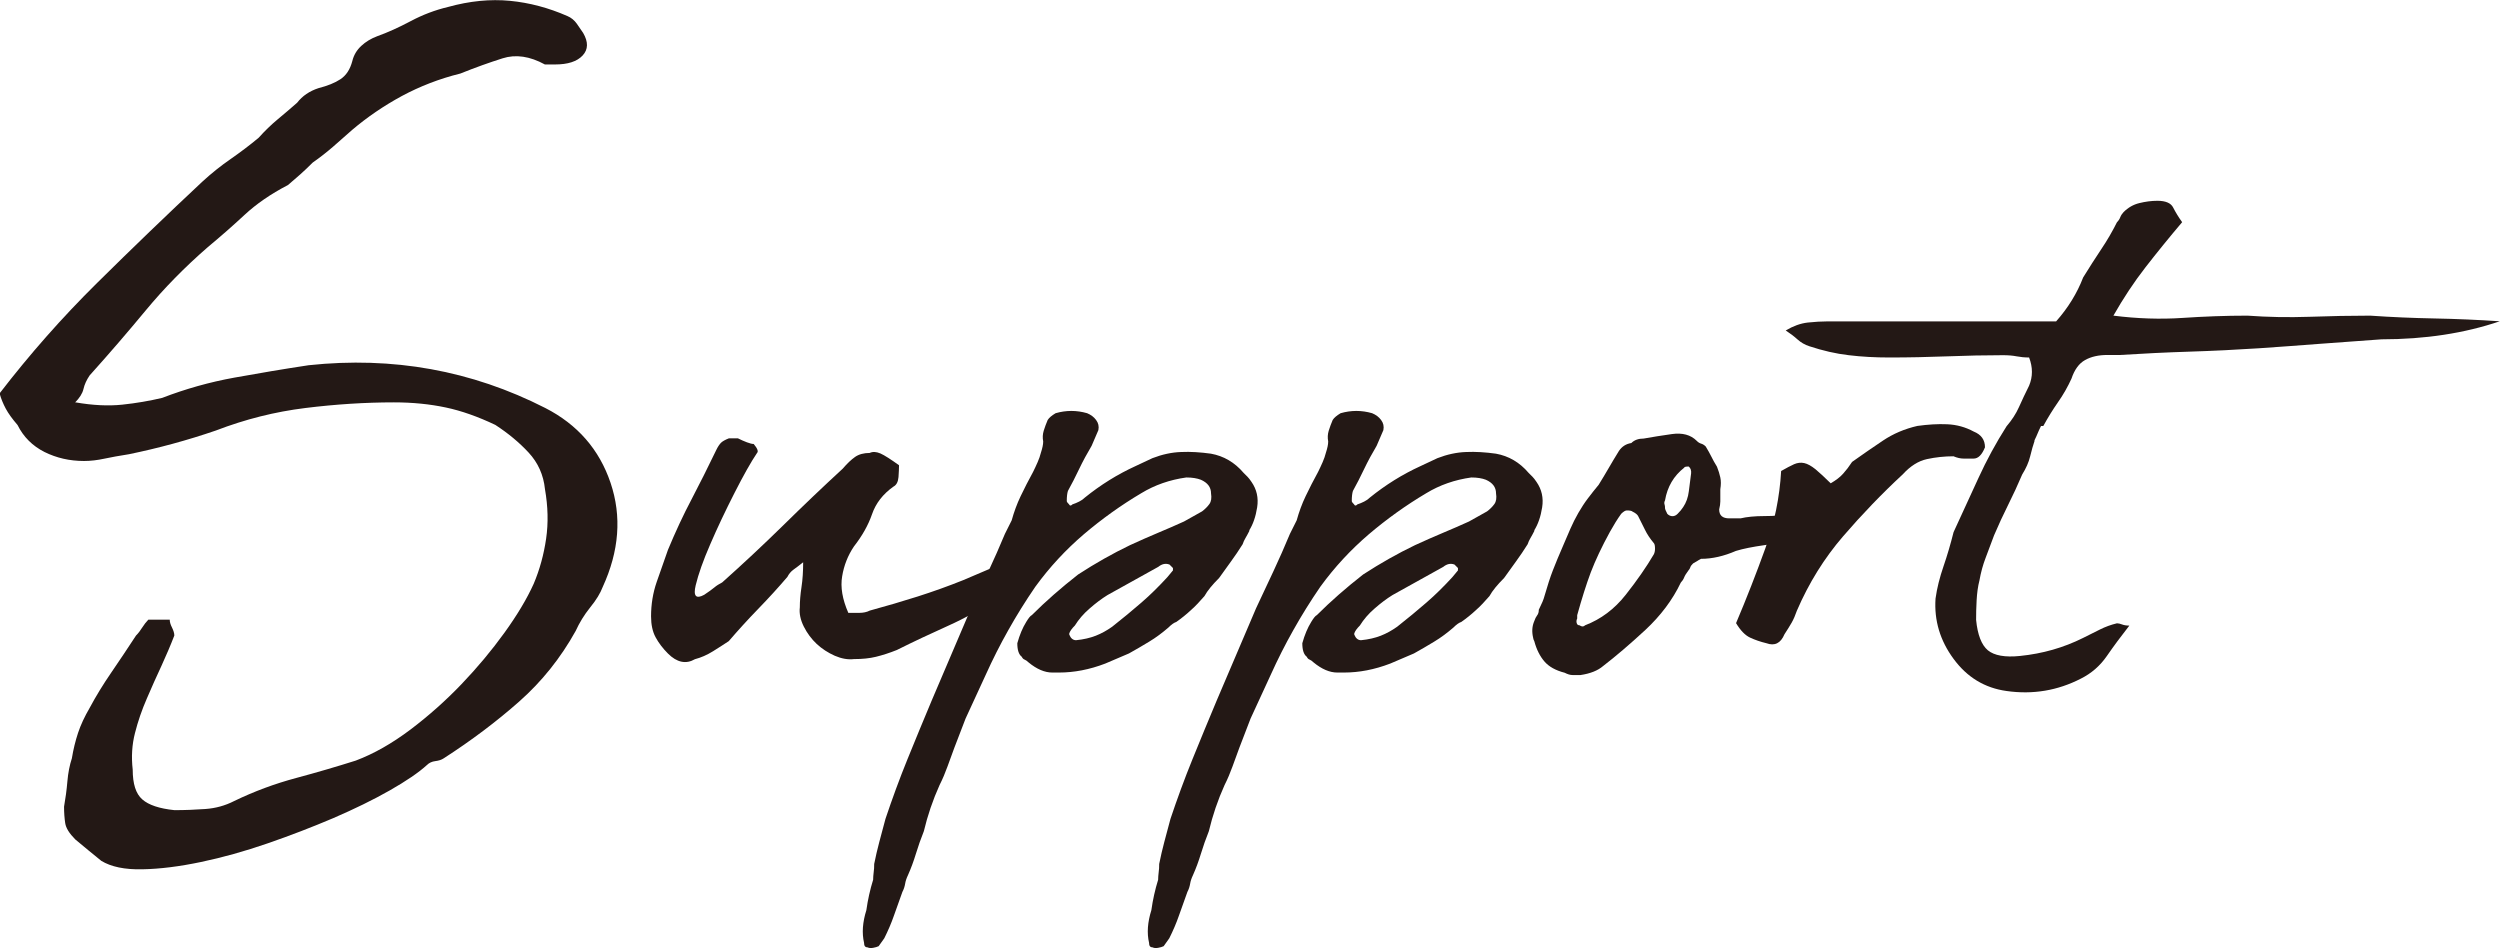
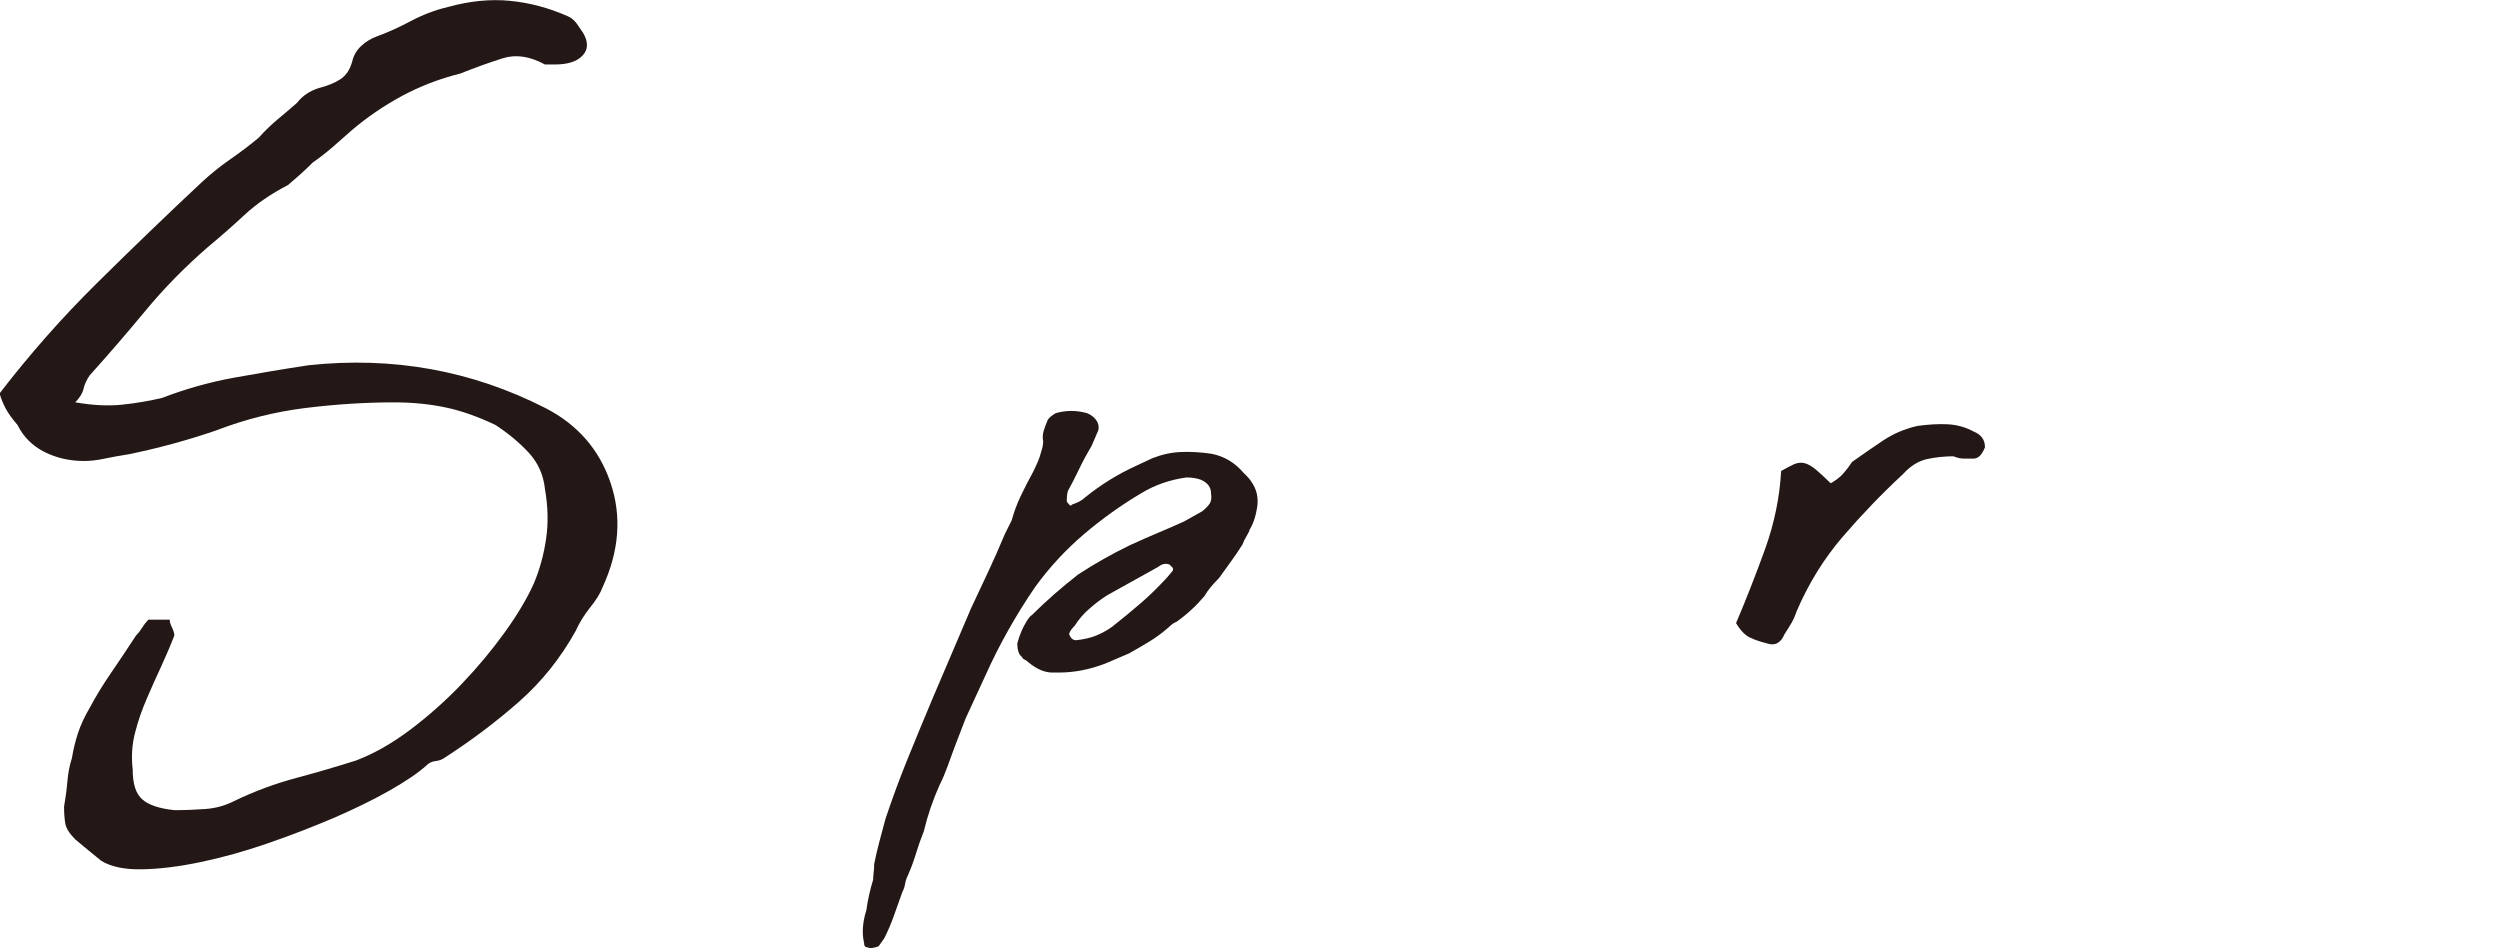
<svg xmlns="http://www.w3.org/2000/svg" id="_レイヤー_2" viewBox="0 0 239.65 90.91">
  <defs>
    <style>.cls-1{fill:#231815;stroke-width:0px;}</style>
  </defs>
  <g id="_レイヤー_1-2">
    <path class="cls-1" d="M7.24,38.57c1.66.29,3.15.36,4.48.22,1.33-.14,2.61-.36,3.83-.65,2.23-.86,4.54-1.51,6.91-1.94,2.38-.43,4.75-.83,7.13-1.19,8.06-.86,15.62.5,22.68,4.1,3.09,1.58,5.18,3.98,6.26,7.18,1.08,3.21.83,6.53-.76,9.99-.22.58-.61,1.23-1.19,1.94-.58.72-1.04,1.48-1.4,2.27-1.44,2.59-3.24,4.84-5.4,6.75-2.16,1.91-4.57,3.73-7.24,5.45-.22.15-.49.23-.81.27-.32.04-.59.16-.81.38-.79.72-1.98,1.53-3.56,2.43-1.58.9-3.39,1.78-5.4,2.65-2.02.86-4.12,1.67-6.32,2.43s-4.32,1.35-6.37,1.78c-2.05.43-3.92.67-5.62.7-1.69.04-3.01-.24-3.94-.81-.36-.29-.76-.61-1.19-.97-.43-.36-.86-.72-1.3-1.08-.58-.58-.9-1.1-.97-1.57-.07-.47-.11-.99-.11-1.57.14-.79.25-1.6.32-2.43.07-.83.22-1.57.43-2.21.14-.86.34-1.67.59-2.43.25-.76.63-1.57,1.13-2.43.58-1.08,1.26-2.2,2.05-3.35.79-1.15,1.58-2.34,2.38-3.56.22-.22.41-.47.59-.76.18-.29.38-.54.59-.76h2.05c0,.22.07.47.22.76.14.29.22.54.22.76-.36.94-.78,1.91-1.24,2.92-.47,1.01-.94,2.05-1.4,3.13-.47,1.08-.85,2.18-1.13,3.29-.29,1.12-.36,2.29-.22,3.51,0,1.37.3,2.32.92,2.86.61.54,1.64.88,3.08,1.03,1.01,0,2-.04,2.97-.11.97-.07,1.89-.32,2.75-.76,1.94-.94,3.92-1.67,5.94-2.21,2.01-.54,3.92-1.1,5.72-1.67,1.73-.65,3.47-1.64,5.24-2.97,1.76-1.33,3.4-2.79,4.91-4.37,1.51-1.58,2.88-3.22,4.1-4.91,1.22-1.69,2.16-3.26,2.81-4.7.58-1.37.97-2.81,1.19-4.32s.18-3.09-.11-4.75c-.14-1.37-.67-2.54-1.57-3.51-.9-.97-1.96-1.85-3.19-2.65-1.66-.79-3.24-1.35-4.75-1.67-1.51-.32-3.17-.49-4.97-.49-2.74,0-5.56.18-8.48.54-2.92.36-5.78,1.08-8.59,2.16-2.74.94-5.51,1.69-8.32,2.27-.94.15-1.73.29-2.38.43-.65.14-1.3.22-1.94.22-1.37,0-2.63-.29-3.78-.86-1.15-.58-2.02-1.44-2.59-2.59-.5-.58-.88-1.1-1.13-1.57-.25-.47-.45-.95-.59-1.46,2.88-3.74,5.99-7.27,9.34-10.58,3.35-3.31,6.71-6.55,10.1-9.72.86-.79,1.76-1.51,2.7-2.16.93-.65,1.84-1.33,2.7-2.05.58-.65,1.19-1.24,1.84-1.78s1.26-1.06,1.84-1.57c.5-.65,1.19-1.12,2.05-1.4.86-.22,1.57-.5,2.11-.86.54-.36.92-.93,1.13-1.73.14-.58.43-1.06.86-1.46.43-.4.93-.7,1.51-.92,1.01-.36,2.09-.85,3.24-1.46,1.15-.61,2.34-1.06,3.56-1.35,2.09-.58,4.07-.77,5.94-.59,1.87.18,3.71.67,5.51,1.46.36.15.67.4.92.76.25.36.45.65.59.86.5.86.49,1.58-.05,2.16-.54.58-1.42.86-2.65.86h-.97c-1.44-.79-2.79-.99-4.05-.59-1.26.4-2.61.88-4.05,1.46-2.02.5-3.89,1.23-5.62,2.16-1.73.94-3.31,2.02-4.75,3.24-.65.58-1.26,1.12-1.84,1.62-.58.5-1.22,1.01-1.94,1.51-.43.43-.83.81-1.19,1.13-.36.32-.76.67-1.19,1.03-1.66.86-3.04,1.82-4.16,2.86-1.12,1.04-2.29,2.07-3.51,3.08-2.23,1.94-4.21,3.96-5.94,6.05-1.73,2.09-3.53,4.18-5.4,6.26-.29.43-.49.86-.59,1.3s-.38.86-.81,1.3Z" />
-     <path class="cls-1" d="M70.74,42.02c.29.15.58.27.86.38.29.11.5.16.65.16.36.43.47.72.32.86-.58.86-1.3,2.14-2.16,3.83-.86,1.69-1.64,3.33-2.32,4.91-.69,1.58-1.15,2.9-1.4,3.94-.25,1.04.02,1.35.81.92.43-.29.76-.52.97-.7s.47-.34.76-.49c1.94-1.73,3.89-3.55,5.83-5.45,1.94-1.91,3.85-3.73,5.72-5.45.43-.5.83-.88,1.19-1.13.36-.25.83-.38,1.4-.38.29-.14.63-.12,1.03.05.4.18.99.56,1.78,1.13,0,.29-.02.67-.05,1.13-.04.47-.2.77-.49.92-1.01.72-1.69,1.6-2.05,2.65-.36,1.04-.94,2.07-1.73,3.08-.58.86-.96,1.82-1.13,2.86-.18,1.04.02,2.21.59,3.51h1.03c.39,0,.74-.07,1.03-.22,1.58-.43,3.11-.88,4.59-1.35,1.47-.47,2.93-.99,4.37-1.57.86-.36,1.74-.74,2.65-1.13.9-.39,1.89-.59,2.97-.59-.14.43-.5,1.08-1.08,1.94-.58.86-1.01,1.37-1.3,1.51-1.44,1.01-3.01,1.89-4.7,2.65-1.69.76-3.33,1.53-4.91,2.32-.72.29-1.39.5-2,.65-.61.15-1.31.22-2.11.22-.58.07-1.19-.04-1.84-.32-.65-.29-1.22-.66-1.73-1.13-.5-.47-.92-1.03-1.24-1.67s-.45-1.26-.38-1.84c0-.58.05-1.22.16-1.94.11-.72.16-1.51.16-2.38-.36.29-.67.52-.92.7-.25.18-.45.42-.59.7-.86,1.01-1.8,2.04-2.81,3.08-1.01,1.04-1.94,2.07-2.81,3.08-.43.29-.94.61-1.51.97-.58.36-1.15.61-1.73.76-.86.5-1.73.32-2.59-.54-.5-.5-.9-1.03-1.19-1.57-.29-.54-.43-1.21-.43-2,0-1.15.18-2.25.54-3.29.36-1.04.72-2.07,1.08-3.08.72-1.73,1.47-3.35,2.27-4.86.79-1.51,1.58-3.09,2.38-4.75.14-.29.29-.5.43-.65.14-.14.4-.29.76-.43h.86Z" />
    <path class="cls-1" d="M119.77,50.88c-.15.29-.27.52-.38.7-.11.18-.2.38-.27.59-.36.58-.74,1.13-1.13,1.67-.4.54-.77,1.06-1.13,1.57-.65.65-1.12,1.22-1.4,1.73-.43.5-.86.96-1.3,1.35-.43.4-.9.78-1.4,1.13-.22.07-.47.25-.76.54-.58.5-1.19.96-1.84,1.35-.65.4-1.3.77-1.94,1.13l-2.27.97c-1.51.58-2.99.86-4.43.86h-.65c-.72,0-1.48-.32-2.27-.97-.15-.14-.27-.23-.38-.27-.11-.04-.2-.12-.27-.27-.29-.22-.43-.65-.43-1.3.22-.79.5-1.47.86-2.05.22-.36.39-.58.54-.65,1.3-1.3,2.77-2.59,4.43-3.89,1.66-1.08,3.31-2.01,4.97-2.81.94-.43,1.84-.83,2.7-1.19.86-.36,1.69-.72,2.48-1.08l1.73-.97c.29-.22.52-.45.7-.7.18-.25.23-.59.16-1.03,0-.58-.32-1.01-.97-1.3-.36-.14-.83-.22-1.4-.22-1.58.22-3.02.72-4.32,1.51-1.94,1.15-3.78,2.47-5.51,3.94-1.73,1.48-3.28,3.15-4.64,5.02-.94,1.37-1.8,2.75-2.59,4.16-.79,1.4-1.51,2.83-2.16,4.27l-1.94,4.21-1.08,2.81c-.22.58-.43,1.17-.65,1.78-.22.61-.47,1.21-.76,1.78-.65,1.44-1.15,2.92-1.51,4.43-.29.72-.54,1.44-.76,2.16-.22.72-.47,1.4-.76,2.05-.14.29-.23.56-.27.81-.04.25-.12.52-.27.81-.29.79-.56,1.55-.81,2.27-.25.72-.56,1.44-.92,2.16l-.54.76c-.14.07-.32.12-.54.16-.22.04-.39.02-.54-.05-.22,0-.32-.15-.32-.43-.22-.94-.14-1.98.22-3.13.14-1.01.36-1.98.65-2.92,0-.22.02-.45.05-.7.04-.25.05-.52.05-.81.14-.72.31-1.42.49-2.11s.38-1.42.59-2.21c.65-1.94,1.35-3.85,2.11-5.72.76-1.87,1.53-3.74,2.32-5.62l3.78-8.86c.58-1.22,1.13-2.41,1.67-3.56.54-1.15,1.06-2.34,1.57-3.56l.65-1.3c.22-.79.5-1.57.86-2.32.36-.76.76-1.53,1.19-2.32.14-.29.29-.59.43-.92.14-.32.25-.63.32-.92.14-.43.22-.79.22-1.08-.07-.36-.05-.7.05-1.03s.23-.67.38-1.03c.14-.22.39-.43.76-.65,1.01-.29,2.01-.29,3.02,0,.36.15.65.36.86.65.22.29.29.61.22.97l-.65,1.51c-.43.72-.83,1.46-1.19,2.21-.36.76-.72,1.46-1.08,2.11-.07.22-.11.54-.11.97,0,.07.07.18.22.32.07.15.18.15.32,0,.22-.07.43-.16.65-.27.22-.11.39-.23.54-.38,1.51-1.22,3.13-2.23,4.86-3.02l1.62-.76c.93-.36,1.85-.56,2.75-.59.9-.04,1.85.02,2.86.16,1.22.22,2.27.83,3.13,1.84.14.15.27.27.38.38.11.11.23.27.38.49.5.72.68,1.53.54,2.43-.14.9-.4,1.64-.76,2.21ZM112.43,54.44l-.32-.32c-.36-.14-.72-.07-1.08.22l-4.86,2.7c-.58.36-1.15.79-1.73,1.3-.58.5-1.04,1.04-1.4,1.62-.29.29-.47.54-.54.76v.11c.14.36.36.54.65.54.72-.07,1.35-.22,1.89-.43s1.06-.5,1.57-.86c1.01-.79,1.94-1.57,2.81-2.32s1.69-1.57,2.48-2.43l.54-.65v-.22Z" />
-     <path class="cls-1" d="M147.09,50.88c-.15.29-.27.52-.38.7-.11.18-.2.38-.27.59-.36.58-.74,1.13-1.13,1.67-.4.54-.77,1.06-1.13,1.57-.65.65-1.12,1.22-1.4,1.73-.43.5-.86.96-1.3,1.35-.43.4-.9.78-1.4,1.13-.22.07-.47.25-.76.54-.58.5-1.19.96-1.84,1.35-.65.4-1.3.77-1.94,1.13l-2.27.97c-1.51.58-2.99.86-4.43.86h-.65c-.72,0-1.48-.32-2.27-.97-.15-.14-.27-.23-.38-.27-.11-.04-.2-.12-.27-.27-.29-.22-.43-.65-.43-1.3.22-.79.5-1.47.86-2.05.22-.36.39-.58.54-.65,1.3-1.3,2.77-2.59,4.43-3.89,1.66-1.08,3.31-2.01,4.97-2.81.94-.43,1.84-.83,2.7-1.19.86-.36,1.69-.72,2.48-1.08l1.73-.97c.29-.22.52-.45.7-.7.18-.25.23-.59.16-1.03,0-.58-.32-1.01-.97-1.3-.36-.14-.83-.22-1.4-.22-1.58.22-3.02.72-4.32,1.51-1.94,1.15-3.78,2.47-5.51,3.94-1.73,1.48-3.28,3.15-4.64,5.02-.94,1.37-1.8,2.75-2.59,4.16-.79,1.4-1.51,2.83-2.16,4.27l-1.94,4.21-1.08,2.81c-.22.58-.43,1.17-.65,1.78-.22.61-.47,1.21-.76,1.78-.65,1.44-1.15,2.92-1.51,4.43-.29.72-.54,1.44-.76,2.16-.22.72-.47,1.4-.76,2.05-.14.29-.23.56-.27.81-.04.25-.12.52-.27.81-.29.79-.56,1.55-.81,2.27-.25.72-.56,1.44-.92,2.16l-.54.76c-.14.07-.32.12-.54.16-.22.04-.39.02-.54-.05-.22,0-.32-.15-.32-.43-.22-.94-.14-1.98.22-3.13.14-1.01.36-1.98.65-2.92,0-.22.02-.45.05-.7.04-.25.05-.52.05-.81.14-.72.31-1.42.49-2.11s.38-1.42.59-2.21c.65-1.94,1.35-3.85,2.11-5.72.76-1.87,1.53-3.74,2.32-5.62l3.78-8.86c.58-1.22,1.13-2.41,1.67-3.56.54-1.15,1.06-2.34,1.57-3.56l.65-1.3c.22-.79.5-1.57.86-2.32.36-.76.76-1.53,1.19-2.32.14-.29.29-.59.43-.92.14-.32.25-.63.32-.92.14-.43.22-.79.22-1.08-.07-.36-.05-.7.05-1.03s.23-.67.38-1.03c.14-.22.39-.43.76-.65,1.01-.29,2.01-.29,3.02,0,.36.15.65.36.86.65.22.29.29.61.22.97l-.65,1.51c-.43.72-.83,1.46-1.19,2.21-.36.76-.72,1.46-1.08,2.11-.07.22-.11.54-.11.97,0,.07.07.18.22.32.07.15.18.15.32,0,.22-.07.43-.16.65-.27.22-.11.39-.23.54-.38,1.51-1.22,3.13-2.23,4.86-3.02l1.62-.76c.93-.36,1.85-.56,2.75-.59.9-.04,1.85.02,2.86.16,1.22.22,2.27.83,3.13,1.84.14.15.27.27.38.38.11.11.23.27.38.49.5.72.68,1.53.54,2.43-.14.9-.4,1.64-.76,2.21ZM139.75,54.44l-.32-.32c-.36-.14-.72-.07-1.08.22l-4.86,2.7c-.58.36-1.15.79-1.73,1.3-.58.5-1.04,1.04-1.4,1.62-.29.29-.47.54-.54.76v.11c.14.36.36.54.65.54.72-.07,1.35-.22,1.89-.43s1.06-.5,1.57-.86c1.01-.79,1.94-1.57,2.81-2.32s1.69-1.57,2.48-2.43l.54-.65v-.22Z" />
-     <path class="cls-1" d="M164.91,48.07c0,.22-.04.47-.11.76,0,.58.32.86.97.86h1.08c.58-.14,1.35-.22,2.32-.22s1.75-.07,2.32-.22h1.51c.14.14.22.29.22.43.29.43.25.76-.11.97-.07.22-.16.34-.27.38-.11.04-.23.13-.38.27-.29.29-.5.43-.65.43-.79.22-1.71.4-2.75.54-1.04.15-1.93.32-2.65.54-1.15.5-2.27.76-3.35.76-.15.07-.27.15-.38.22-.11.07-.23.14-.38.22-.15.14-.24.27-.27.38-.04.11-.09.2-.16.27-.22.29-.36.52-.43.7-.07.18-.18.34-.32.49-.79,1.66-1.93,3.17-3.4,4.54-1.48,1.37-2.83,2.52-4.05,3.46-.5.43-1.22.72-2.16.86h-.76c-.22,0-.47-.07-.76-.22-.86-.22-1.51-.58-1.94-1.08-.43-.5-.76-1.15-.97-1.94-.07-.14-.11-.25-.11-.32-.14-.58-.11-1.12.11-1.62.07-.22.16-.39.27-.54.11-.14.16-.32.16-.54.29-.58.47-1.01.54-1.3.29-1.01.56-1.84.81-2.48.25-.65.59-1.47,1.03-2.48.22-.5.43-1.01.65-1.51.22-.5.47-1.01.76-1.51.29-.5.59-.97.92-1.4.32-.43.67-.86,1.03-1.3.36-.58.68-1.12.97-1.62.29-.5.61-1.04.97-1.62.29-.43.68-.68,1.19-.76.29-.29.68-.43,1.19-.43.79-.14,1.69-.29,2.7-.43,1.01-.14,1.8.07,2.38.65.14.15.29.23.43.27.14.04.29.13.43.27.22.36.4.69.54.97.14.29.32.61.54.97.14.36.25.7.32,1.03.07.32.07.7,0,1.13v1.19ZM158.65,52.61c0-.29-.04-.47-.11-.54-.36-.43-.65-.86-.86-1.3s-.43-.86-.65-1.3c-.07-.14-.25-.29-.54-.43-.07-.07-.25-.11-.54-.11-.15,0-.32.11-.54.32-.36.5-.72,1.08-1.08,1.73-.79,1.44-1.4,2.74-1.84,3.89-.43,1.15-.86,2.52-1.3,4.1v.32c-.07.14-.09.29-.05.43.04.15.12.22.27.22.22.15.39.15.54,0,1.51-.58,2.81-1.55,3.89-2.92,1.08-1.37,1.98-2.66,2.7-3.89.07-.14.11-.32.11-.54ZM162.1,45.15c0-.14-.07-.29-.22-.43-.29,0-.43.04-.43.11-1.01.79-1.62,1.84-1.84,3.13-.07.14-.09.27-.05.38.04.11.05.23.05.38,0,.07.07.25.22.54.14.14.31.22.49.22s.34-.07.49-.22c.22-.22.4-.43.54-.65.29-.43.47-.93.54-1.51.07-.58.14-1.15.22-1.73v-.22Z" />
    <path class="cls-1" d="M166.42,59.73c1.01-2.38,1.94-4.77,2.81-7.18.86-2.41,1.37-4.88,1.51-7.4.5-.29.92-.5,1.24-.65.32-.14.65-.18.97-.11.32.07.68.27,1.08.59.39.32.88.78,1.46,1.35.5-.29.9-.59,1.19-.92.29-.32.58-.7.86-1.13,1.01-.72,2-1.4,2.97-2.05.97-.65,2.07-1.12,3.29-1.4,1.01-.14,1.96-.2,2.86-.16.9.04,1.75.27,2.54.7.72.29,1.08.79,1.08,1.51-.29.72-.65,1.08-1.08,1.08h-.97c-.29,0-.61-.07-.97-.22-.86,0-1.71.09-2.54.27-.83.18-1.6.67-2.32,1.46-2.02,1.87-3.92,3.85-5.72,5.94-1.8,2.09-3.28,4.46-4.43,7.13-.15.43-.31.81-.49,1.13-.18.32-.42.7-.7,1.13-.36.86-.94,1.15-1.73.86-.58-.14-1.1-.32-1.57-.54-.47-.22-.92-.68-1.35-1.4Z" />
-     <path class="cls-1" d="M195.04,42.24c-.15.43-.29.94-.43,1.51-.14.58-.4,1.15-.76,1.73-.43,1.01-.88,1.98-1.35,2.92-.47.94-.92,1.91-1.35,2.92-.29.79-.56,1.51-.81,2.16-.25.65-.45,1.37-.59,2.16-.15.58-.23,1.21-.27,1.89-.04.69-.05,1.31-.05,1.89.14,1.44.52,2.41,1.13,2.92.61.5,1.64.69,3.08.54,2.16-.22,4.17-.79,6.05-1.73.58-.29,1.12-.56,1.62-.81.5-.25,1.04-.45,1.62-.59.14,0,.31.04.49.11.18.07.41.11.7.11-.79,1.01-1.51,1.98-2.16,2.92-.65.94-1.48,1.66-2.48,2.16-2.23,1.15-4.61,1.55-7.13,1.19-2.09-.29-3.78-1.31-5.08-3.08-1.3-1.76-1.87-3.69-1.73-5.78.14-1.01.4-2.03.76-3.08.36-1.04.68-2.14.97-3.29.79-1.73,1.58-3.46,2.38-5.18.79-1.73,1.69-3.38,2.7-4.97.5-.58.9-1.19,1.19-1.84.29-.65.61-1.33.97-2.05.36-.86.36-1.76,0-2.7-.43,0-.83-.04-1.19-.11-.36-.07-.79-.11-1.3-.11-1.73,0-3.51.04-5.35.11-1.84.07-3.69.11-5.56.11-1.37,0-2.66-.07-3.89-.22-1.22-.14-2.48-.43-3.78-.86-.43-.14-.81-.36-1.13-.65-.32-.29-.7-.58-1.13-.86.72-.43,1.42-.68,2.11-.76.69-.07,1.32-.11,1.89-.11h21.92c1.15-1.3,2.01-2.7,2.59-4.21.58-.93,1.15-1.84,1.73-2.7.58-.86,1.08-1.73,1.51-2.59.14-.14.25-.3.32-.49.07-.18.18-.34.32-.49.43-.43.93-.72,1.51-.86.58-.14,1.15-.22,1.73-.22.79,0,1.3.22,1.51.65.22.43.5.9.86,1.4-1.22,1.44-2.39,2.88-3.51,4.32-1.12,1.44-2.14,2.99-3.08,4.64,2.3.29,4.5.36,6.59.22,2.09-.14,4.17-.22,6.26-.22,1.94.14,3.92.18,5.94.11,2.01-.07,3.96-.11,5.83-.11,2.01.14,4.07.23,6.16.27,2.09.04,4.17.13,6.26.27-3.38,1.15-7.17,1.73-11.34,1.73-2.02.15-3.98.29-5.89.43-1.91.15-3.87.29-5.89.43-2.16.14-4.36.25-6.59.32-2.23.07-4.46.18-6.7.32h-1.19c-.86,0-1.58.16-2.16.49-.58.32-1.01.92-1.3,1.78-.36.79-.79,1.55-1.3,2.27-.5.72-.97,1.48-1.4,2.27h-.22c-.14.29-.25.52-.32.7-.07.18-.18.42-.32.7Z" />
  </g>
</svg>